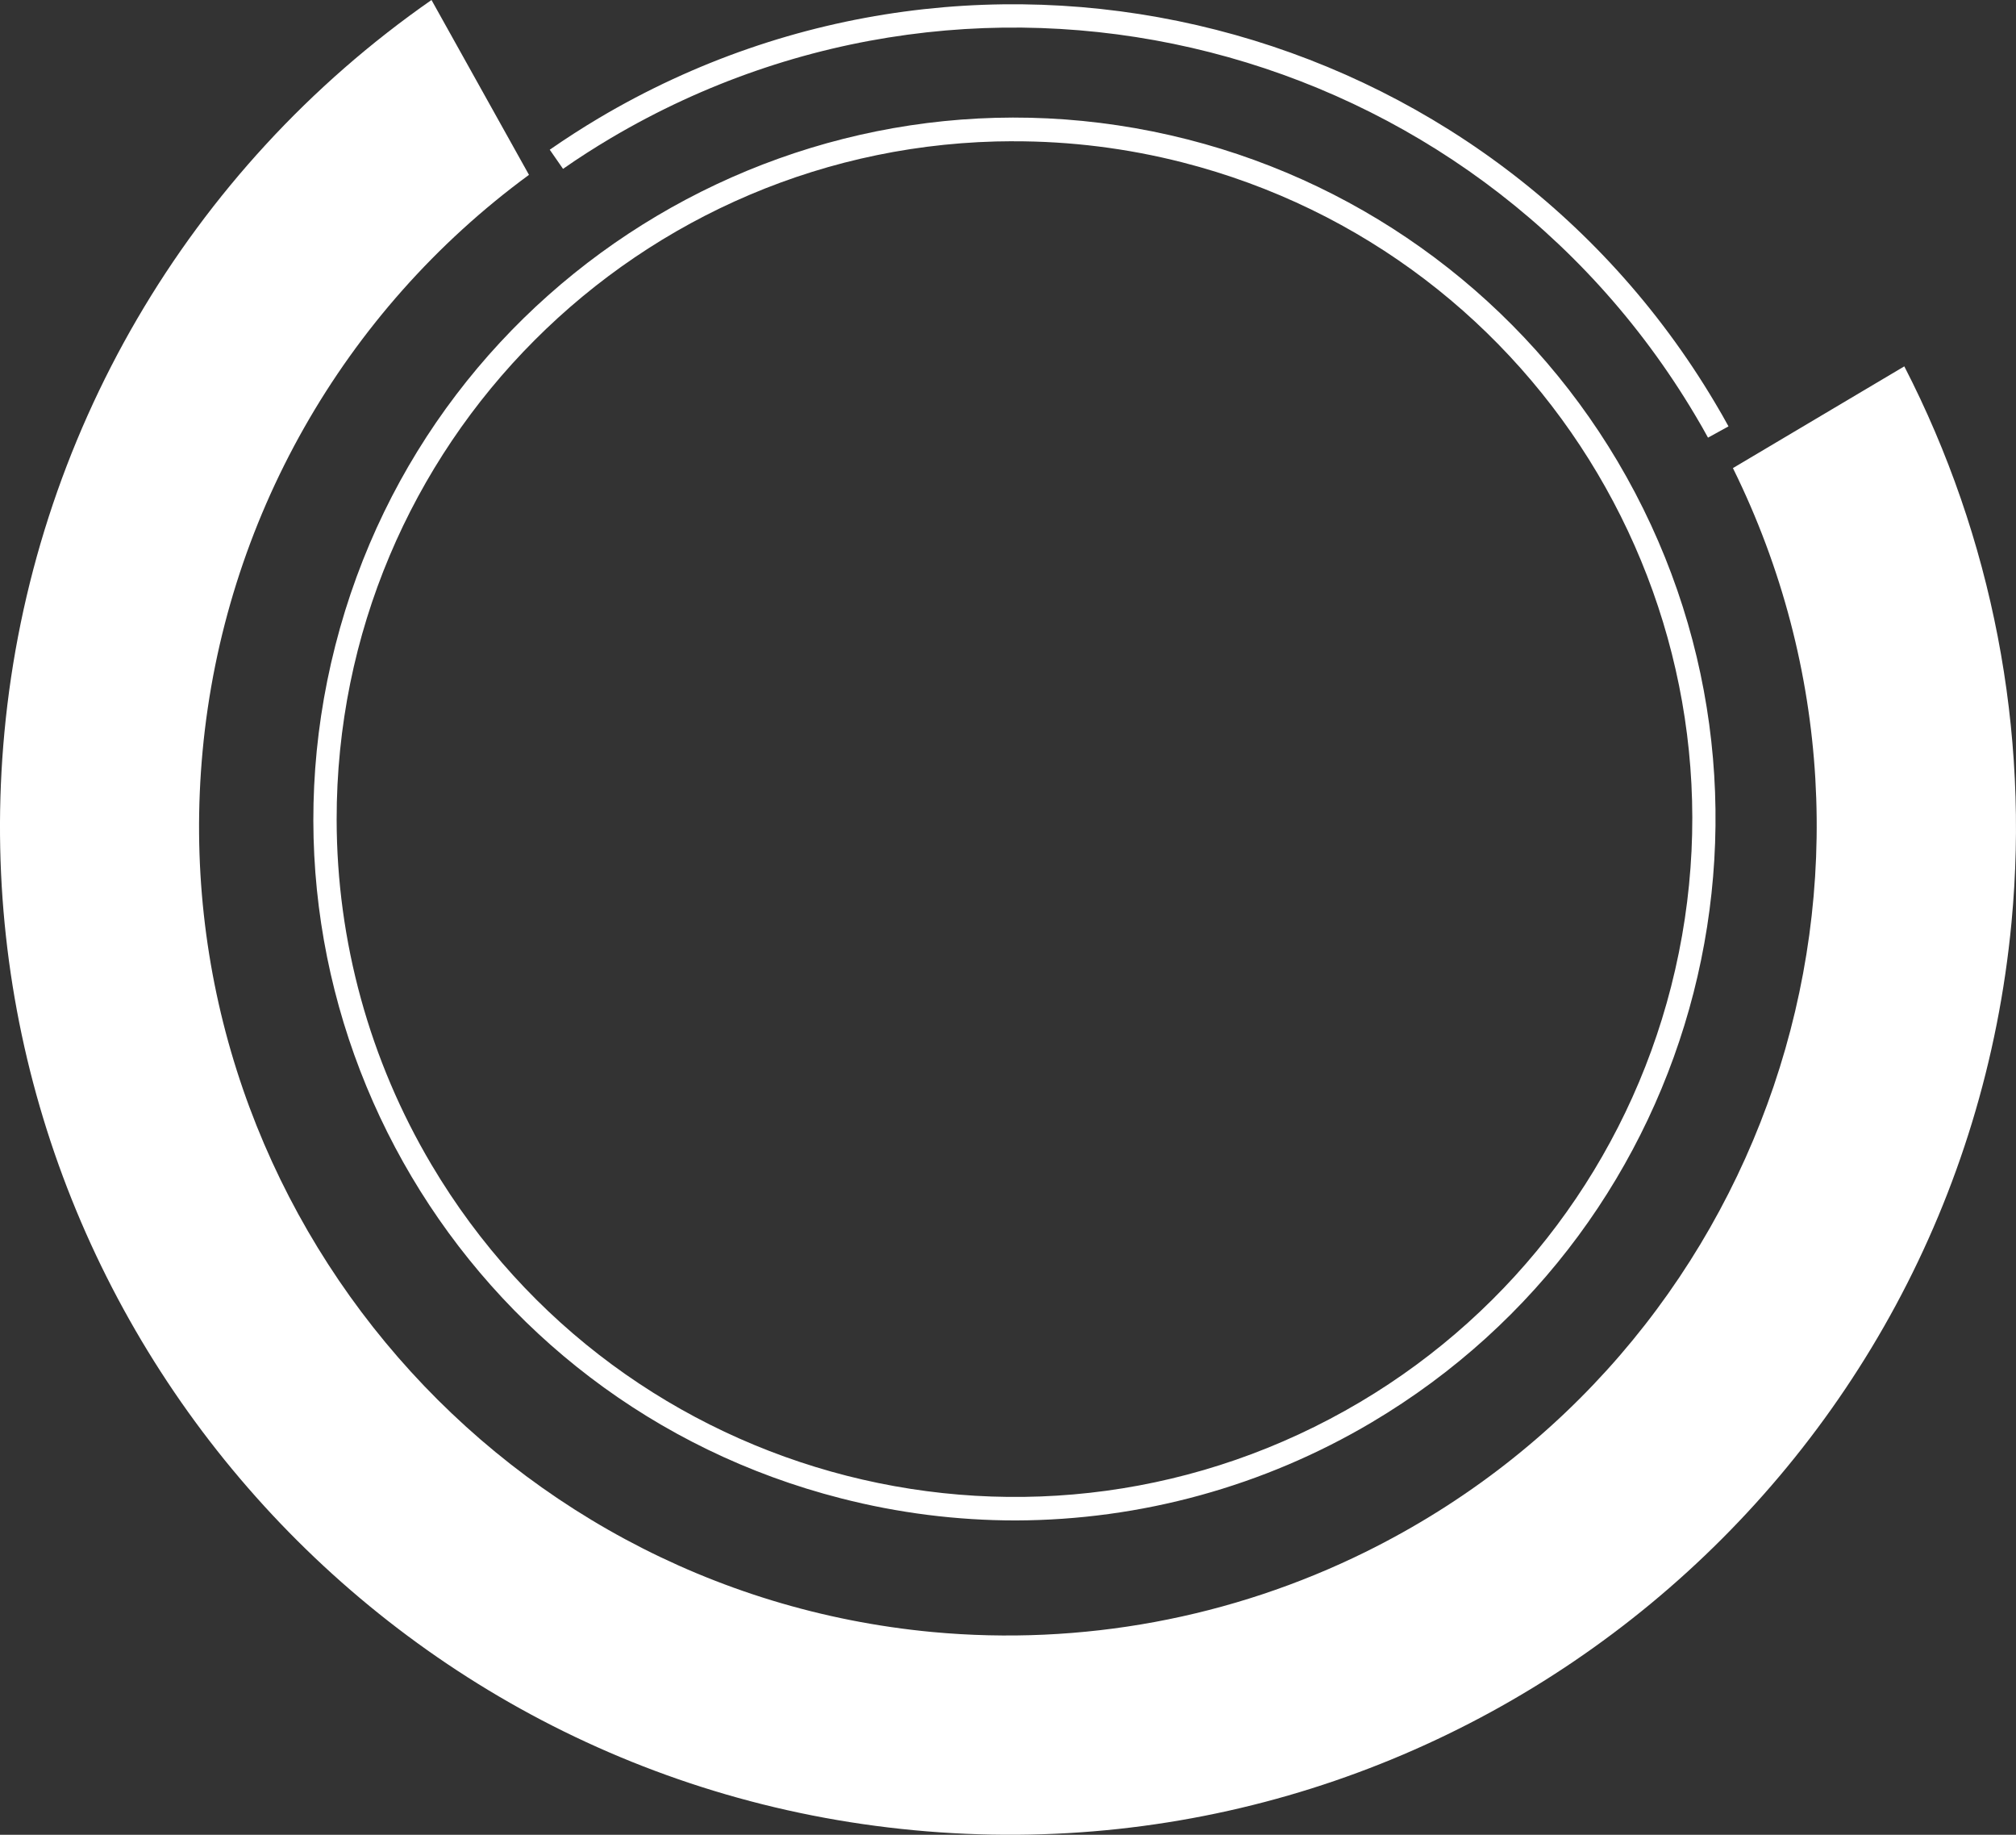
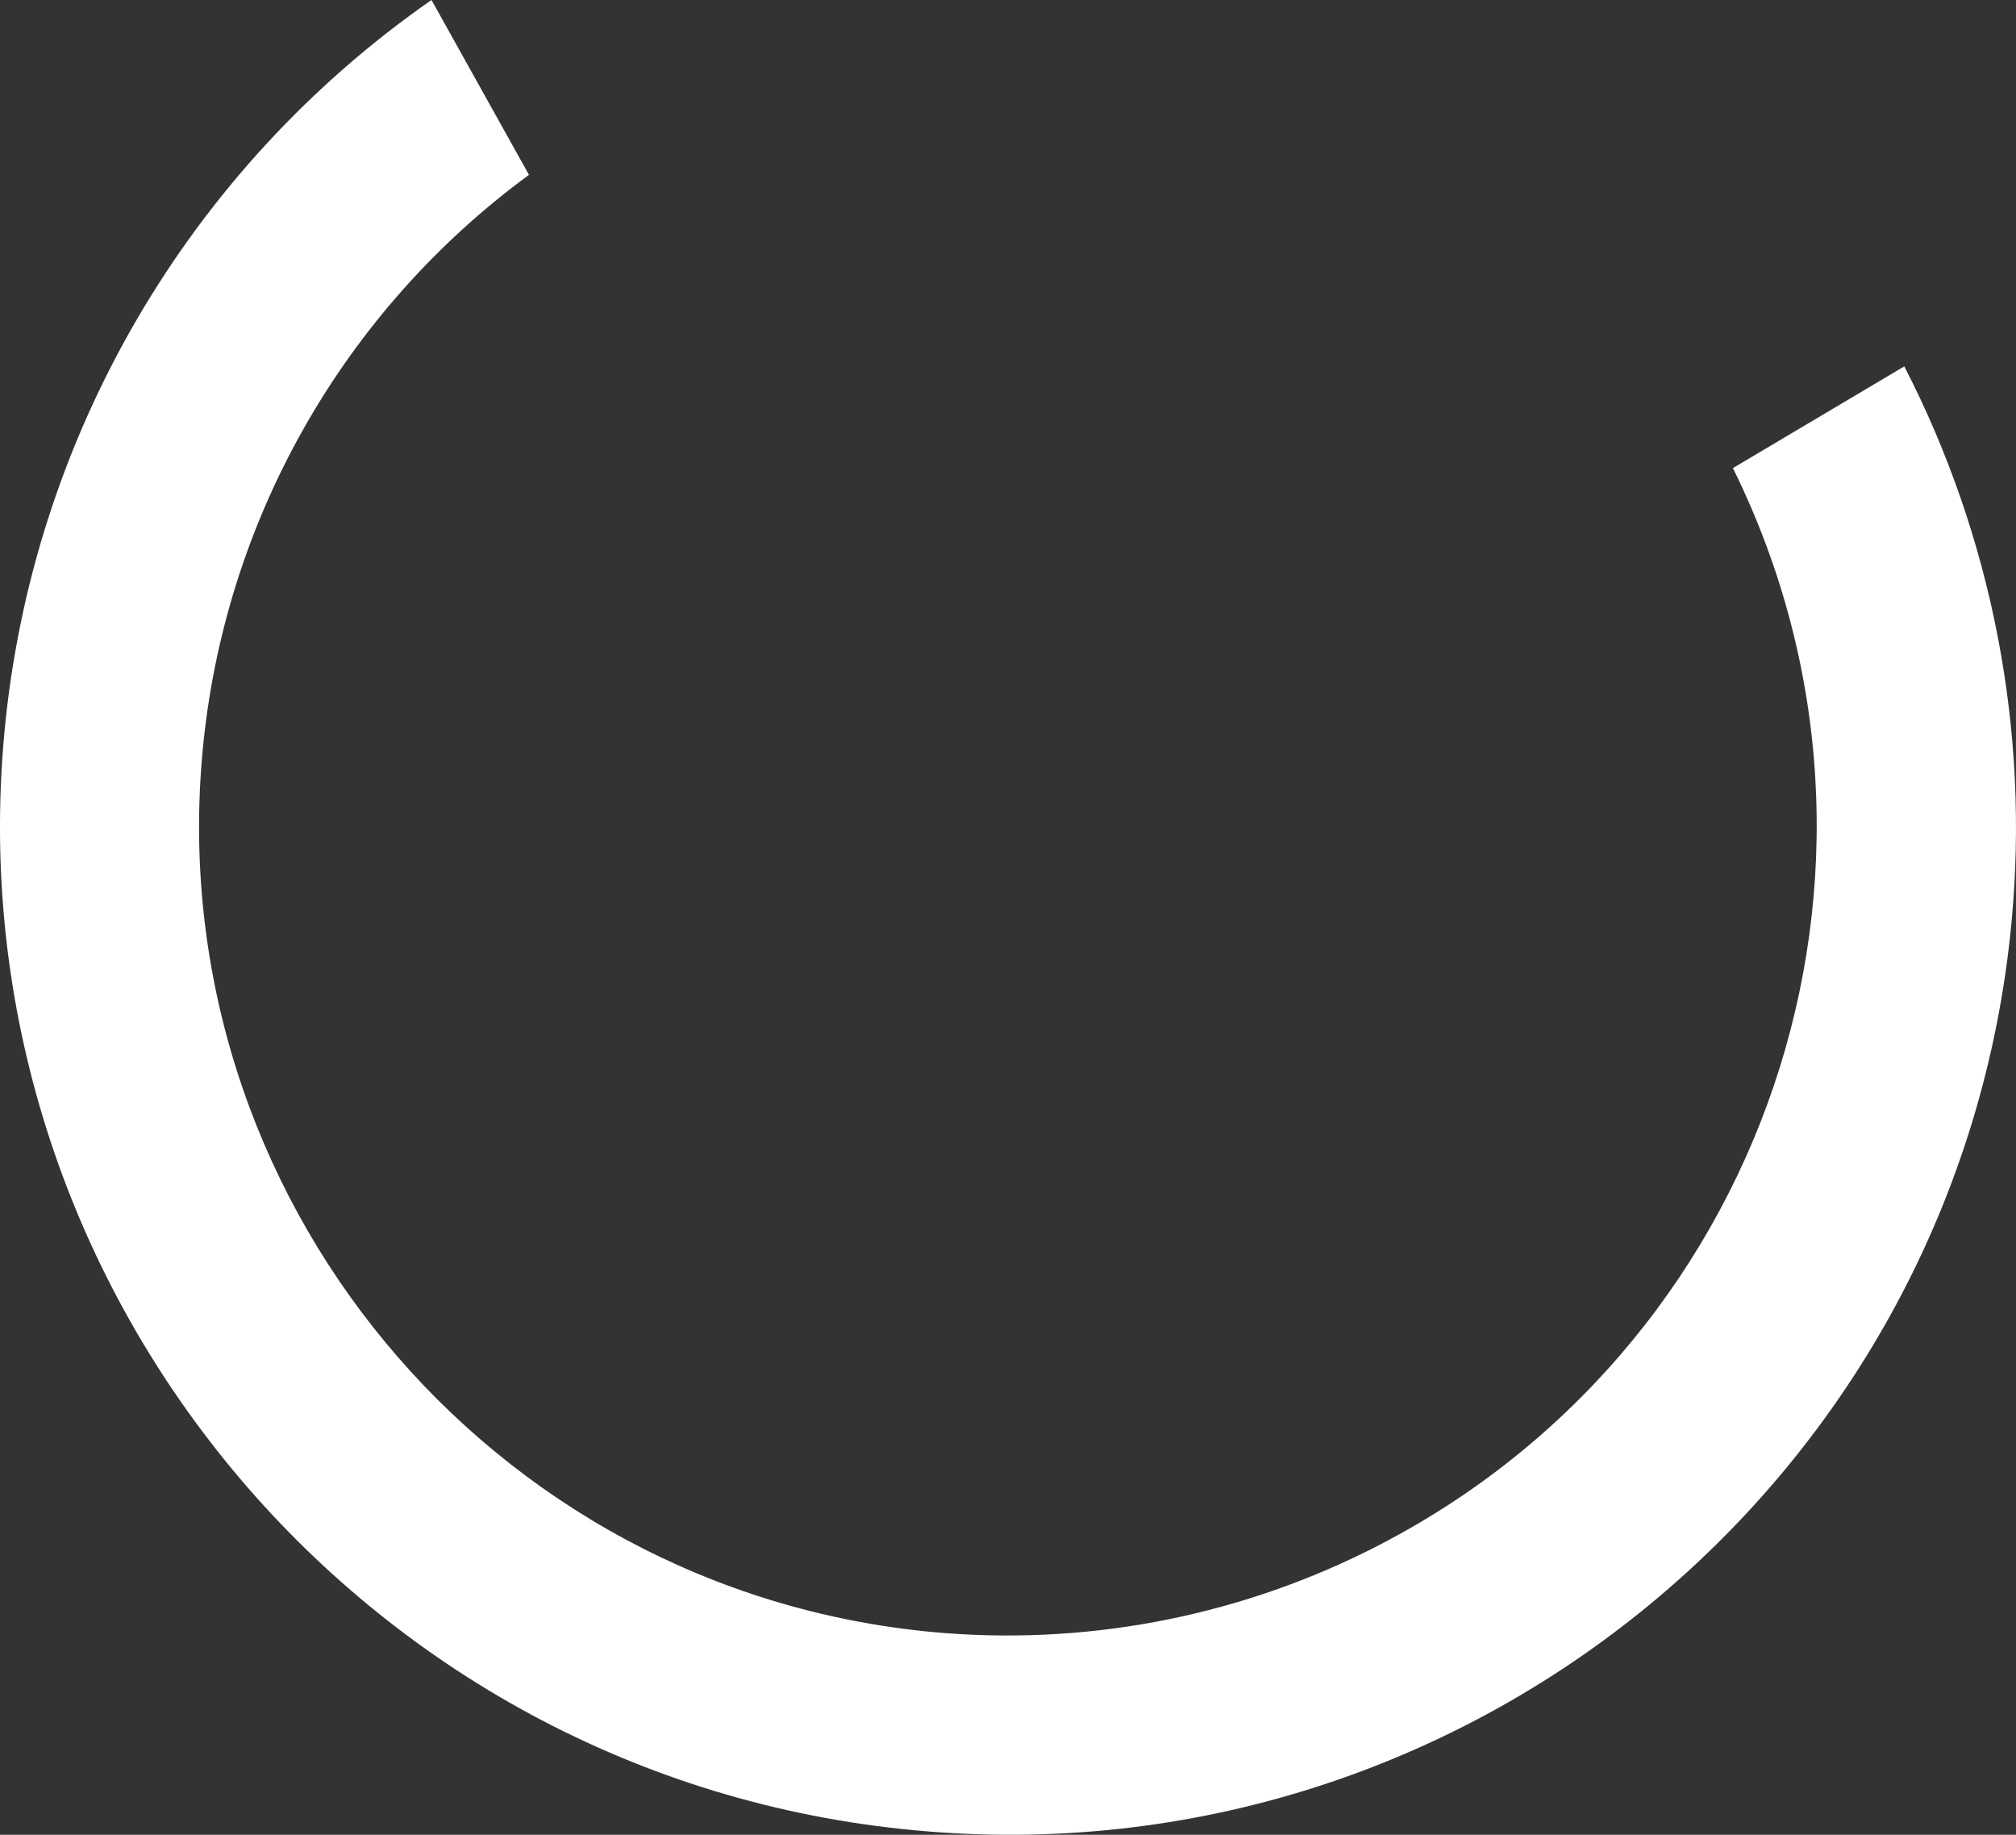
<svg xmlns="http://www.w3.org/2000/svg" id="Layer_2" data-name="Layer 2" viewBox="0 0 323.26 294.13">
  <rect x="0" y="0" width="323.26" height="294.13" fill="#333333" stroke="none" />
  <defs>
    <style> .cls-1 { fill: #fff; } </style>
  </defs>
  <g id="Layer_1-2" data-name="Layer 1">
    <g>
-       <path id="Path_1812" data-name="Path 1812" class="cls-1" d="M162.86,243.74c-9.44,0-18.85-1.19-28-3.54-60.15-15.36-96.46-76.58-81.09-136.73C69.13,43.32,130.35,7.01,190.5,22.37c28.88,7.38,53.65,25.93,68.86,51.57,31.66,53.45,14,122.44-39.45,154.1-17.27,10.23-36.97,15.65-57.04,15.7M162.49,22.64c-60,.07-108.58,48.77-108.51,108.77.02,19.47,5.28,38.58,15.22,55.32,30.62,51.62,97.29,68.64,148.91,38.02,24.78-14.7,42.71-38.65,49.84-66.57,14.85-58.13-20.23-117.3-78.36-132.15-8.86-2.26-17.97-3.4-27.11-3.38" />
      <path id="Path_1813" data-name="Path 1813" class="cls-1" d="M305.35,58.73l-27.48,16.31c31.72,64.24,5.35,142.02-58.89,173.74-21.51,10.62-45.55,15.07-69.44,12.85-71.21-6.67-123.72-70.03-117.05-141.26,3.44-36.84,22.49-70.45,52.33-92.34L69.19,0C30.19,27.14,5.14,70.08.71,117.38c-8.31,88.75,57.12,167.7,145.86,176.02,88.78,8.41,167.57-56.75,175.97-145.53,2.91-30.75-3.06-61.68-17.19-89.14" />
-       <path id="Path_1814" data-name="Path 1814" class="cls-1" d="M273.87,70.15c-.66-1.21-1.34-2.4-2.06-3.6C236.01,6.33,158.22-13.53,97.93,22.15c-2.58,1.53-5.16,3.18-7.65,4.92l-2.13-3.07c2.57-1.78,5.22-3.49,7.88-5.07,61.96-36.74,142.27-16.24,179.01,45.71.74,1.23,1.44,2.47,2.12,3.71l-3.27,1.8Z" />
    </g>
  </g>
</svg>